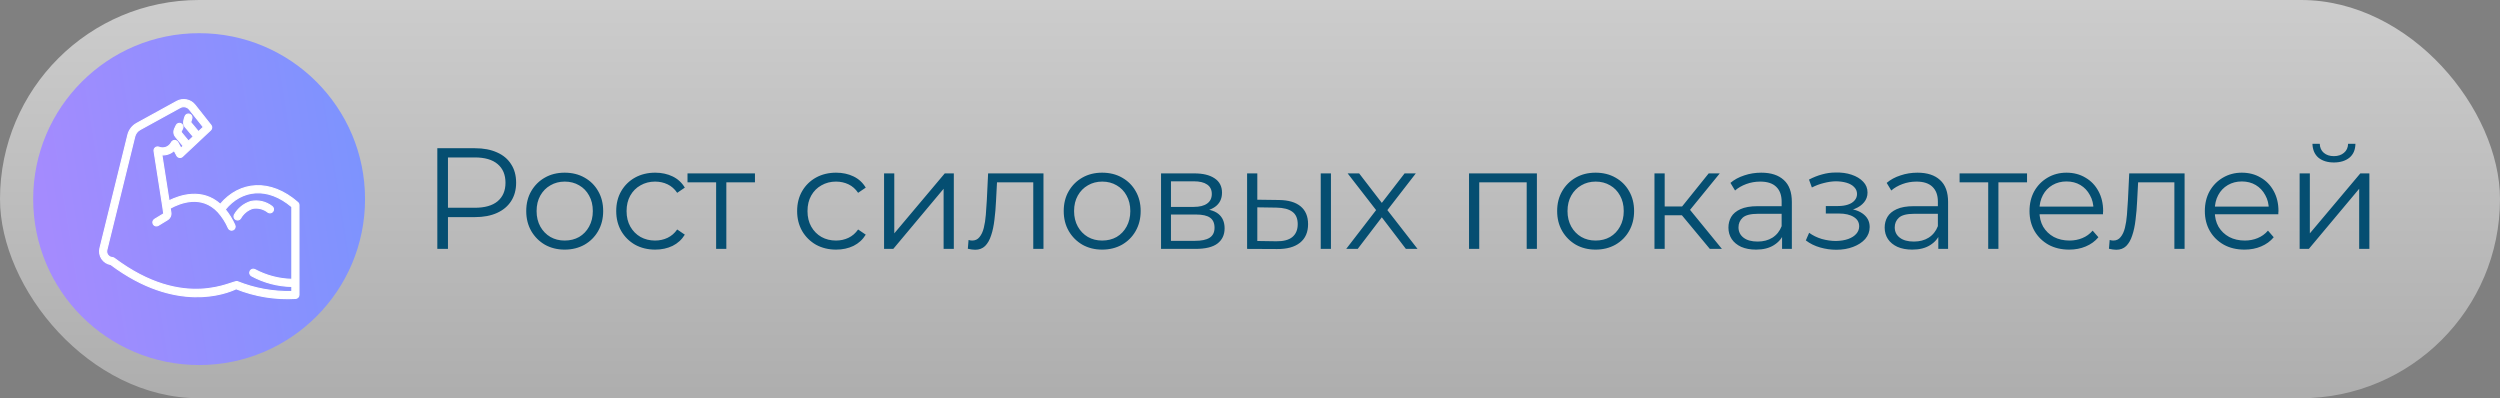
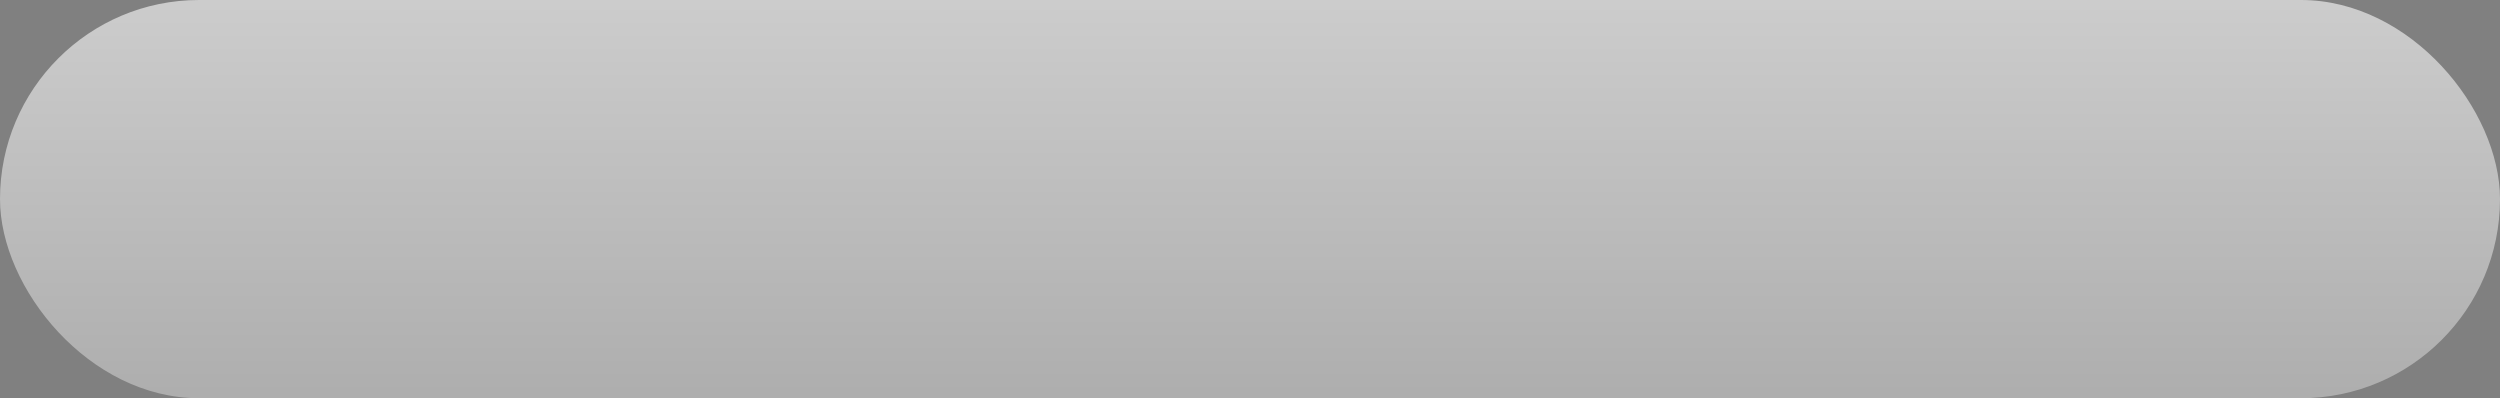
<svg xmlns="http://www.w3.org/2000/svg" width="226" height="36" viewBox="0 0 226 36" fill="none">
  <rect x="0" y="0" width="226" height="36" fill="#808080" stroke="none" />
  <rect width="226" height="36" rx="18" fill="url(#paint0_linear_177_904)" fill-opacity="0.6" />
-   <circle cx="18" cy="18" r="15" fill="url(#paint1_linear_177_904)" />
-   <path d="M26.911 18.296C24.442 16.14 21.669 16.376 19.915 18.465C18.268 16.99 16.273 17.659 15.281 18.153L14.632 14C14.834 14.014 15.036 13.986 15.227 13.918C15.418 13.85 15.592 13.744 15.74 13.606L15.989 14.068C16.012 14.111 16.045 14.148 16.085 14.176C16.126 14.205 16.172 14.224 16.22 14.232C16.269 14.239 16.318 14.236 16.366 14.222C16.413 14.208 16.456 14.183 16.492 14.15C16.492 14.15 19.037 11.761 19.041 11.757C19.1 11.701 19.136 11.626 19.141 11.546C19.147 11.466 19.123 11.386 19.073 11.323L17.628 9.495C17.438 9.253 17.167 9.087 16.865 9.026C16.564 8.965 16.25 9.013 15.98 9.162L12.355 11.155C12.158 11.263 11.985 11.412 11.848 11.59C11.711 11.768 11.612 11.973 11.558 12.192L9.033 22.446C8.994 22.607 8.99 22.774 9.019 22.938C9.048 23.101 9.111 23.256 9.203 23.394C9.295 23.531 9.414 23.649 9.554 23.738C9.693 23.827 9.85 23.887 10.014 23.913C15.922 28.335 20.482 26.52 21.346 26.105C23.056 26.79 24.896 27.088 26.734 26.978C26.814 26.97 26.888 26.933 26.942 26.874C26.997 26.815 27.026 26.738 27.026 26.657V18.543C27.026 18.495 27.016 18.449 26.996 18.406C26.976 18.363 26.947 18.326 26.911 18.296ZM21.456 25.456C21.076 25.303 16.725 28.147 10.33 23.347C10.28 23.309 10.22 23.286 10.157 23.282C10.077 23.276 9.999 23.253 9.928 23.214C9.858 23.175 9.797 23.122 9.749 23.057C9.702 22.992 9.669 22.917 9.653 22.838C9.637 22.759 9.639 22.678 9.657 22.6L12.182 12.345C12.215 12.213 12.275 12.089 12.358 11.981C12.441 11.873 12.545 11.784 12.664 11.718L16.29 9.725C16.426 9.65 16.585 9.626 16.738 9.657C16.89 9.688 17.027 9.772 17.123 9.894L18.386 11.49L17.944 11.905L17.239 11.056L17.342 10.713C17.364 10.632 17.354 10.546 17.314 10.472C17.273 10.399 17.205 10.344 17.125 10.32C17.044 10.296 16.958 10.304 16.883 10.343C16.809 10.382 16.753 10.448 16.727 10.528C16.62 10.839 16.497 11.212 16.75 11.486L17.473 12.347L17.038 12.755L16.36 11.931L16.512 11.608C16.53 11.57 16.541 11.529 16.543 11.486C16.545 11.444 16.539 11.402 16.525 11.361C16.511 11.322 16.489 11.285 16.46 11.253C16.432 11.222 16.397 11.196 16.359 11.178C16.32 11.16 16.279 11.15 16.236 11.148C16.194 11.146 16.152 11.153 16.112 11.167C16.072 11.182 16.035 11.204 16.004 11.233C15.973 11.261 15.948 11.296 15.93 11.335L15.778 11.658C15.725 11.772 15.705 11.898 15.721 12.023C15.737 12.148 15.788 12.265 15.869 12.362L16.567 13.198L16.357 13.395L16.07 12.862C16.041 12.81 15.998 12.767 15.946 12.738C15.895 12.709 15.836 12.694 15.777 12.696C15.717 12.698 15.659 12.717 15.61 12.749C15.56 12.781 15.52 12.827 15.495 12.881C15.391 13.084 15.214 13.241 14.999 13.318C14.785 13.395 14.548 13.388 14.339 13.296C14.287 13.281 14.232 13.279 14.179 13.291C14.126 13.302 14.077 13.327 14.036 13.362C13.995 13.398 13.963 13.443 13.944 13.494C13.925 13.545 13.919 13.6 13.927 13.653L14.716 18.699C14.717 18.703 14.802 19.317 14.803 19.322L13.972 19.828C13.936 19.849 13.904 19.878 13.879 19.912C13.854 19.946 13.836 19.985 13.826 20.026C13.816 20.067 13.814 20.11 13.82 20.152C13.827 20.194 13.841 20.234 13.864 20.27C13.886 20.306 13.915 20.338 13.949 20.363C13.983 20.388 14.022 20.405 14.063 20.415C14.104 20.425 14.147 20.427 14.189 20.42C14.231 20.413 14.271 20.398 14.307 20.376L15.137 19.87C15.249 19.803 15.338 19.703 15.393 19.585C15.448 19.466 15.466 19.334 15.446 19.204L15.386 18.823C16.308 18.314 18.226 17.578 19.708 19.159C20.097 19.591 20.413 20.084 20.643 20.618C20.66 20.656 20.685 20.691 20.716 20.721C20.747 20.75 20.783 20.773 20.823 20.788C20.862 20.803 20.905 20.81 20.947 20.809C20.989 20.808 21.031 20.798 21.07 20.78C21.108 20.763 21.143 20.738 21.172 20.707C21.201 20.675 21.224 20.639 21.238 20.599C21.253 20.559 21.26 20.517 21.258 20.475C21.256 20.432 21.246 20.39 21.229 20.352C21.003 19.843 20.711 19.366 20.359 18.933C21.851 17.107 24.197 16.839 26.384 18.695V25.251C25.221 25.224 24.08 24.925 23.054 24.377C22.981 24.336 22.894 24.325 22.813 24.347C22.732 24.369 22.663 24.422 22.62 24.494C22.577 24.567 22.565 24.653 22.585 24.735C22.606 24.817 22.657 24.887 22.729 24.931C23.852 25.542 25.106 25.873 26.384 25.895V26.352C24.697 26.392 23.021 26.087 21.456 25.456Z" fill="white" stroke="white" stroke-width="0.1" />
-   <path d="M24.226 19.189C24.297 19.237 24.383 19.254 24.466 19.238C24.55 19.222 24.624 19.174 24.671 19.103C24.719 19.033 24.737 18.947 24.721 18.863C24.705 18.78 24.657 18.706 24.587 18.658C24.32 18.45 24.011 18.303 23.682 18.226C23.352 18.149 23.01 18.145 22.679 18.214C22.045 18.409 21.51 18.841 21.187 19.421C21.149 19.496 21.143 19.582 21.168 19.663C21.194 19.743 21.249 19.81 21.323 19.849C21.398 19.889 21.485 19.897 21.565 19.874C21.646 19.85 21.714 19.796 21.755 19.722C21.994 19.302 22.38 18.987 22.838 18.837C23.082 18.793 23.331 18.802 23.57 18.863C23.81 18.924 24.033 19.035 24.226 19.189Z" fill="white" stroke="white" stroke-width="0.1" />
-   <path d="M39.534 22.5V13.4H42.94C43.711 13.4 44.374 13.526 44.929 13.777C45.484 14.02 45.908 14.375 46.203 14.843C46.506 15.302 46.658 15.861 46.658 16.52C46.658 17.161 46.506 17.716 46.203 18.184C45.908 18.643 45.484 18.999 44.929 19.25C44.374 19.501 43.711 19.627 42.94 19.627H40.067L40.496 19.172V22.5H39.534ZM40.496 19.25L40.067 18.782H42.914C43.824 18.782 44.513 18.587 44.981 18.197C45.458 17.798 45.696 17.239 45.696 16.52C45.696 15.792 45.458 15.229 44.981 14.83C44.513 14.431 43.824 14.232 42.914 14.232H40.067L40.496 13.777V19.25ZM51.043 22.565C50.384 22.565 49.79 22.418 49.262 22.123C48.742 21.82 48.33 21.408 48.027 20.888C47.723 20.359 47.572 19.757 47.572 19.081C47.572 18.396 47.723 17.794 48.027 17.274C48.33 16.754 48.742 16.347 49.262 16.052C49.782 15.757 50.375 15.61 51.043 15.61C51.719 15.61 52.317 15.757 52.837 16.052C53.365 16.347 53.777 16.754 54.072 17.274C54.375 17.794 54.527 18.396 54.527 19.081C54.527 19.757 54.375 20.359 54.072 20.888C53.777 21.408 53.365 21.82 52.837 22.123C52.308 22.418 51.71 22.565 51.043 22.565ZM51.043 21.746C51.537 21.746 51.974 21.638 52.356 21.421C52.737 21.196 53.036 20.884 53.253 20.485C53.478 20.078 53.591 19.61 53.591 19.081C53.591 18.544 53.478 18.076 53.253 17.677C53.036 17.278 52.737 16.971 52.356 16.754C51.974 16.529 51.541 16.416 51.056 16.416C50.57 16.416 50.137 16.529 49.756 16.754C49.374 16.971 49.071 17.278 48.846 17.677C48.62 18.076 48.508 18.544 48.508 19.081C48.508 19.61 48.62 20.078 48.846 20.485C49.071 20.884 49.374 21.196 49.756 21.421C50.137 21.638 50.566 21.746 51.043 21.746ZM59.229 22.565C58.553 22.565 57.947 22.418 57.409 22.123C56.881 21.82 56.465 21.408 56.161 20.888C55.858 20.359 55.706 19.757 55.706 19.081C55.706 18.396 55.858 17.794 56.161 17.274C56.465 16.754 56.881 16.347 57.409 16.052C57.947 15.757 58.553 15.61 59.229 15.61C59.81 15.61 60.334 15.723 60.802 15.948C61.27 16.173 61.639 16.511 61.907 16.962L61.218 17.43C60.984 17.083 60.694 16.828 60.347 16.663C60.001 16.498 59.624 16.416 59.216 16.416C58.731 16.416 58.293 16.529 57.903 16.754C57.513 16.971 57.206 17.278 56.98 17.677C56.755 18.076 56.642 18.544 56.642 19.081C56.642 19.618 56.755 20.086 56.98 20.485C57.206 20.884 57.513 21.196 57.903 21.421C58.293 21.638 58.731 21.746 59.216 21.746C59.624 21.746 60.001 21.664 60.347 21.499C60.694 21.334 60.984 21.083 61.218 20.745L61.907 21.213C61.639 21.655 61.27 21.993 60.802 22.227C60.334 22.452 59.81 22.565 59.229 22.565ZM64.738 22.5V16.234L64.972 16.481H62.151V15.675H68.248V16.481H65.427L65.661 16.234V22.5H64.738ZM75.585 22.565C74.909 22.565 74.302 22.418 73.764 22.123C73.236 21.82 72.82 21.408 72.516 20.888C72.213 20.359 72.061 19.757 72.061 19.081C72.061 18.396 72.213 17.794 72.516 17.274C72.82 16.754 73.236 16.347 73.764 16.052C74.302 15.757 74.909 15.61 75.585 15.61C76.165 15.61 76.689 15.723 77.157 15.948C77.626 16.173 77.994 16.511 78.263 16.962L77.573 17.43C77.34 17.083 77.049 16.828 76.703 16.663C76.356 16.498 75.979 16.416 75.572 16.416C75.086 16.416 74.648 16.529 74.258 16.754C73.868 16.971 73.561 17.278 73.335 17.677C73.11 18.076 72.998 18.544 72.998 19.081C72.998 19.618 73.11 20.086 73.335 20.485C73.561 20.884 73.868 21.196 74.258 21.421C74.648 21.638 75.086 21.746 75.572 21.746C75.979 21.746 76.356 21.664 76.703 21.499C77.049 21.334 77.34 21.083 77.573 20.745L78.263 21.213C77.994 21.655 77.626 21.993 77.157 22.227C76.689 22.452 76.165 22.565 75.585 22.565ZM79.92 22.5V15.675H80.843V21.096L85.406 15.675H86.225V22.5H85.302V17.066L80.752 22.5H79.92ZM87.492 22.487L87.557 21.694C87.618 21.703 87.674 21.716 87.726 21.733C87.787 21.742 87.839 21.746 87.882 21.746C88.159 21.746 88.38 21.642 88.545 21.434C88.718 21.226 88.848 20.949 88.935 20.602C89.022 20.255 89.082 19.865 89.117 19.432C89.152 18.99 89.182 18.548 89.208 18.106L89.325 15.675H94.33V22.5H93.407V16.208L93.641 16.481H89.923L90.144 16.195L90.04 18.171C90.014 18.76 89.966 19.324 89.897 19.861C89.836 20.398 89.737 20.871 89.598 21.278C89.468 21.685 89.286 22.006 89.052 22.24C88.818 22.465 88.519 22.578 88.155 22.578C88.051 22.578 87.943 22.569 87.83 22.552C87.726 22.535 87.613 22.513 87.492 22.487ZM99.632 22.565C98.973 22.565 98.379 22.418 97.851 22.123C97.331 21.82 96.919 21.408 96.616 20.888C96.312 20.359 96.161 19.757 96.161 19.081C96.161 18.396 96.312 17.794 96.616 17.274C96.919 16.754 97.331 16.347 97.851 16.052C98.371 15.757 98.964 15.61 99.632 15.61C100.308 15.61 100.906 15.757 101.426 16.052C101.954 16.347 102.366 16.754 102.661 17.274C102.964 17.794 103.116 18.396 103.116 19.081C103.116 19.757 102.964 20.359 102.661 20.888C102.366 21.408 101.954 21.82 101.426 22.123C100.897 22.418 100.299 22.565 99.632 22.565ZM99.632 21.746C100.126 21.746 100.563 21.638 100.945 21.421C101.326 21.196 101.625 20.884 101.842 20.485C102.067 20.078 102.18 19.61 102.18 19.081C102.18 18.544 102.067 18.076 101.842 17.677C101.625 17.278 101.326 16.971 100.945 16.754C100.563 16.529 100.13 16.416 99.645 16.416C99.159 16.416 98.726 16.529 98.345 16.754C97.963 16.971 97.66 17.278 97.435 17.677C97.209 18.076 97.097 18.544 97.097 19.081C97.097 19.61 97.209 20.078 97.435 20.485C97.66 20.884 97.963 21.196 98.345 21.421C98.726 21.638 99.155 21.746 99.632 21.746ZM104.958 22.5V15.675H107.974C108.746 15.675 109.352 15.822 109.794 16.117C110.245 16.412 110.47 16.845 110.47 17.417C110.47 17.972 110.258 18.401 109.833 18.704C109.409 18.999 108.85 19.146 108.156 19.146L108.338 18.873C109.153 18.873 109.751 19.025 110.132 19.328C110.514 19.631 110.704 20.069 110.704 20.641C110.704 21.23 110.488 21.69 110.054 22.019C109.63 22.34 108.967 22.5 108.065 22.5H104.958ZM105.855 21.772H108.026C108.607 21.772 109.045 21.681 109.339 21.499C109.643 21.308 109.794 21.005 109.794 20.589C109.794 20.173 109.66 19.87 109.391 19.679C109.123 19.488 108.698 19.393 108.117 19.393H105.855V21.772ZM105.855 18.704H107.909C108.438 18.704 108.841 18.604 109.118 18.405C109.404 18.206 109.547 17.915 109.547 17.534C109.547 17.153 109.404 16.867 109.118 16.676C108.841 16.485 108.438 16.39 107.909 16.39H105.855V18.704ZM119.394 22.5V15.675H120.317V22.5H119.394ZM115.611 18.08C116.469 18.089 117.123 18.279 117.574 18.652C118.024 19.025 118.25 19.562 118.25 20.264C118.25 20.992 118.007 21.551 117.522 21.941C117.036 22.331 116.343 22.522 115.442 22.513L112.738 22.5V15.675H113.661V18.054L115.611 18.08ZM115.377 21.811C116.018 21.82 116.499 21.694 116.82 21.434C117.149 21.165 117.314 20.775 117.314 20.264C117.314 19.753 117.153 19.38 116.833 19.146C116.512 18.903 116.027 18.778 115.377 18.769L113.661 18.743V21.785L115.377 21.811ZM121.697 22.5L124.583 18.756L124.57 19.211L121.827 15.675H122.867L125.116 18.6L124.726 18.587L126.975 15.675H127.989L125.22 19.25L125.233 18.756L128.145 22.5H127.092L124.713 19.38L125.077 19.432L122.737 22.5H121.697ZM132.8 22.5V15.675H138.936V22.5H138.013V16.234L138.247 16.481H133.489L133.723 16.234V22.5H132.8ZM144.238 22.565C143.579 22.565 142.985 22.418 142.457 22.123C141.937 21.82 141.525 21.408 141.222 20.888C140.918 20.359 140.767 19.757 140.767 19.081C140.767 18.396 140.918 17.794 141.222 17.274C141.525 16.754 141.937 16.347 142.457 16.052C142.977 15.757 143.57 15.61 144.238 15.61C144.914 15.61 145.512 15.757 146.032 16.052C146.56 16.347 146.972 16.754 147.267 17.274C147.57 17.794 147.722 18.396 147.722 19.081C147.722 19.757 147.57 20.359 147.267 20.888C146.972 21.408 146.56 21.82 146.032 22.123C145.503 22.418 144.905 22.565 144.238 22.565ZM144.238 21.746C144.732 21.746 145.169 21.638 145.551 21.421C145.932 21.196 146.231 20.884 146.448 20.485C146.673 20.078 146.786 19.61 146.786 19.081C146.786 18.544 146.673 18.076 146.448 17.677C146.231 17.278 145.932 16.971 145.551 16.754C145.169 16.529 144.736 16.416 144.251 16.416C143.765 16.416 143.332 16.529 142.951 16.754C142.569 16.971 142.266 17.278 142.041 17.677C141.815 18.076 141.703 18.544 141.703 19.081C141.703 19.61 141.815 20.078 142.041 20.485C142.266 20.884 142.569 21.196 142.951 21.421C143.332 21.638 143.761 21.746 144.238 21.746ZM154.569 22.5L151.761 19.12L152.528 18.665L155.661 22.5H154.569ZM149.564 22.5V15.675H150.487V22.5H149.564ZM150.201 19.458V18.665H152.398V19.458H150.201ZM152.606 19.185L151.748 19.055L154.465 15.675H155.466L152.606 19.185ZM161.099 22.5V20.992L161.06 20.745V18.223C161.06 17.642 160.895 17.196 160.566 16.884C160.245 16.572 159.764 16.416 159.123 16.416C158.681 16.416 158.261 16.49 157.862 16.637C157.463 16.784 157.125 16.979 156.848 17.222L156.432 16.533C156.779 16.238 157.195 16.013 157.68 15.857C158.165 15.692 158.677 15.61 159.214 15.61C160.098 15.61 160.778 15.831 161.255 16.273C161.74 16.706 161.983 17.369 161.983 18.262V22.5H161.099ZM158.746 22.565C158.235 22.565 157.788 22.483 157.407 22.318C157.034 22.145 156.748 21.911 156.549 21.616C156.35 21.313 156.25 20.966 156.25 20.576C156.25 20.221 156.332 19.9 156.497 19.614C156.67 19.319 156.948 19.085 157.329 18.912C157.719 18.73 158.239 18.639 158.889 18.639H161.242V19.328H158.915C158.256 19.328 157.797 19.445 157.537 19.679C157.286 19.913 157.16 20.203 157.16 20.55C157.16 20.94 157.312 21.252 157.615 21.486C157.918 21.72 158.343 21.837 158.889 21.837C159.409 21.837 159.855 21.72 160.228 21.486C160.609 21.243 160.887 20.897 161.06 20.446L161.268 21.083C161.095 21.534 160.791 21.893 160.358 22.162C159.933 22.431 159.396 22.565 158.746 22.565ZM166.003 22.578C165.509 22.578 165.02 22.509 164.534 22.37C164.049 22.231 163.62 22.019 163.247 21.733L163.546 21.044C163.876 21.287 164.257 21.473 164.69 21.603C165.124 21.724 165.553 21.785 165.977 21.785C166.402 21.776 166.77 21.716 167.082 21.603C167.394 21.49 167.637 21.334 167.81 21.135C167.984 20.936 168.07 20.71 168.07 20.459C168.07 20.095 167.906 19.813 167.576 19.614C167.247 19.406 166.796 19.302 166.224 19.302H165.054V18.626H166.159C166.497 18.626 166.796 18.583 167.056 18.496C167.316 18.409 167.516 18.284 167.654 18.119C167.802 17.954 167.875 17.759 167.875 17.534C167.875 17.291 167.789 17.083 167.615 16.91C167.451 16.737 167.221 16.607 166.926 16.52C166.632 16.433 166.298 16.39 165.925 16.39C165.587 16.399 165.236 16.451 164.872 16.546C164.508 16.633 164.149 16.767 163.793 16.949L163.533 16.234C163.932 16.026 164.326 15.87 164.716 15.766C165.115 15.653 165.514 15.597 165.912 15.597C166.458 15.58 166.948 15.645 167.381 15.792C167.823 15.939 168.174 16.152 168.434 16.429C168.694 16.698 168.824 17.023 168.824 17.404C168.824 17.742 168.72 18.037 168.512 18.288C168.304 18.539 168.027 18.734 167.68 18.873C167.334 19.012 166.939 19.081 166.497 19.081L166.536 18.834C167.316 18.834 167.923 18.986 168.356 19.289C168.798 19.592 169.019 20.004 169.019 20.524C169.019 20.931 168.885 21.291 168.616 21.603C168.348 21.906 167.984 22.145 167.524 22.318C167.074 22.491 166.567 22.578 166.003 22.578ZM175.223 22.5V20.992L175.184 20.745V18.223C175.184 17.642 175.019 17.196 174.69 16.884C174.369 16.572 173.888 16.416 173.247 16.416C172.805 16.416 172.384 16.49 171.986 16.637C171.587 16.784 171.249 16.979 170.972 17.222L170.556 16.533C170.902 16.238 171.318 16.013 171.804 15.857C172.289 15.692 172.8 15.61 173.338 15.61C174.222 15.61 174.902 15.831 175.379 16.273C175.864 16.706 176.107 17.369 176.107 18.262V22.5H175.223ZM172.87 22.565C172.358 22.565 171.912 22.483 171.531 22.318C171.158 22.145 170.872 21.911 170.673 21.616C170.473 21.313 170.374 20.966 170.374 20.576C170.374 20.221 170.456 19.9 170.621 19.614C170.794 19.319 171.071 19.085 171.453 18.912C171.843 18.73 172.363 18.639 173.013 18.639H175.366V19.328H173.039C172.38 19.328 171.921 19.445 171.661 19.679C171.409 19.913 171.284 20.203 171.284 20.55C171.284 20.94 171.435 21.252 171.739 21.486C172.042 21.72 172.467 21.837 173.013 21.837C173.533 21.837 173.979 21.72 174.352 21.486C174.733 21.243 175.01 20.897 175.184 20.446L175.392 21.083C175.218 21.534 174.915 21.893 174.482 22.162C174.057 22.431 173.52 22.565 172.87 22.565ZM179.734 22.5V16.234L179.968 16.481H177.147V15.675H183.244V16.481H180.423L180.657 16.234V22.5H179.734ZM187.056 22.565C186.345 22.565 185.721 22.418 185.184 22.123C184.647 21.82 184.226 21.408 183.923 20.888C183.62 20.359 183.468 19.757 183.468 19.081C183.468 18.405 183.611 17.807 183.897 17.287C184.192 16.767 184.59 16.36 185.093 16.065C185.604 15.762 186.176 15.61 186.809 15.61C187.45 15.61 188.018 15.757 188.512 16.052C189.015 16.338 189.409 16.745 189.695 17.274C189.981 17.794 190.124 18.396 190.124 19.081C190.124 19.124 190.12 19.172 190.111 19.224C190.111 19.267 190.111 19.315 190.111 19.367H184.17V18.678H189.617L189.253 18.951C189.253 18.457 189.145 18.019 188.928 17.638C188.72 17.248 188.434 16.945 188.07 16.728C187.706 16.511 187.286 16.403 186.809 16.403C186.341 16.403 185.921 16.511 185.548 16.728C185.175 16.945 184.885 17.248 184.677 17.638C184.469 18.028 184.365 18.474 184.365 18.977V19.12C184.365 19.64 184.478 20.099 184.703 20.498C184.937 20.888 185.258 21.196 185.665 21.421C186.081 21.638 186.553 21.746 187.082 21.746C187.498 21.746 187.884 21.672 188.239 21.525C188.603 21.378 188.915 21.152 189.175 20.849L189.695 21.447C189.392 21.811 189.01 22.088 188.551 22.279C188.1 22.47 187.602 22.565 187.056 22.565ZM190.649 22.487L190.714 21.694C190.775 21.703 190.831 21.716 190.883 21.733C190.944 21.742 190.996 21.746 191.039 21.746C191.317 21.746 191.538 21.642 191.702 21.434C191.876 21.226 192.006 20.949 192.092 20.602C192.179 20.255 192.24 19.865 192.274 19.432C192.309 18.99 192.339 18.548 192.365 18.106L192.482 15.675H197.487V22.5H196.564V16.208L196.798 16.481H193.08L193.301 16.195L193.197 18.171C193.171 18.76 193.124 19.324 193.054 19.861C192.994 20.398 192.894 20.871 192.755 21.278C192.625 21.685 192.443 22.006 192.209 22.24C191.975 22.465 191.676 22.578 191.312 22.578C191.208 22.578 191.1 22.569 190.987 22.552C190.883 22.535 190.771 22.513 190.649 22.487ZM202.906 22.565C202.196 22.565 201.572 22.418 201.034 22.123C200.497 21.82 200.077 21.408 199.773 20.888C199.47 20.359 199.318 19.757 199.318 19.081C199.318 18.405 199.461 17.807 199.747 17.287C200.042 16.767 200.441 16.36 200.943 16.065C201.455 15.762 202.027 15.61 202.659 15.61C203.301 15.61 203.868 15.757 204.362 16.052C204.865 16.338 205.259 16.745 205.545 17.274C205.831 17.794 205.974 18.396 205.974 19.081C205.974 19.124 205.97 19.172 205.961 19.224C205.961 19.267 205.961 19.315 205.961 19.367H200.02V18.678H205.467L205.103 18.951C205.103 18.457 204.995 18.019 204.778 17.638C204.57 17.248 204.284 16.945 203.92 16.728C203.556 16.511 203.136 16.403 202.659 16.403C202.191 16.403 201.771 16.511 201.398 16.728C201.026 16.945 200.735 17.248 200.527 17.638C200.319 18.028 200.215 18.474 200.215 18.977V19.12C200.215 19.64 200.328 20.099 200.553 20.498C200.787 20.888 201.108 21.196 201.515 21.421C201.931 21.638 202.404 21.746 202.932 21.746C203.348 21.746 203.734 21.672 204.089 21.525C204.453 21.378 204.765 21.152 205.025 20.849L205.545 21.447C205.242 21.811 204.861 22.088 204.401 22.279C203.951 22.47 203.452 22.565 202.906 22.565ZM207.887 22.5V15.675H208.81V21.096L213.373 15.675H214.192V22.5H213.269V17.066L208.719 22.5H207.887ZM210.981 14.687C210.409 14.687 209.946 14.544 209.59 14.258C209.244 13.963 209.062 13.543 209.044 12.997H209.707C209.716 13.344 209.837 13.617 210.071 13.816C210.305 14.015 210.609 14.115 210.981 14.115C211.354 14.115 211.657 14.015 211.891 13.816C212.134 13.617 212.26 13.344 212.268 12.997H212.931C212.923 13.543 212.741 13.963 212.385 14.258C212.03 14.544 211.562 14.687 210.981 14.687Z" fill="#054E71" />
  <defs>
    <linearGradient id="paint0_linear_177_904" x1="113" y1="0" x2="113" y2="36" gradientUnits="userSpaceOnUse">
      <stop stop-color="white" />
      <stop offset="1" stop-color="white" stop-opacity="0.6" />
    </linearGradient>
    <linearGradient id="paint1_linear_177_904" x1="3" y1="12" x2="78.346" y2="-0.06" gradientUnits="userSpaceOnUse">
      <stop stop-color="#A48BFE" />
      <stop offset="0.785" stop-color="#539CFF" />
    </linearGradient>
  </defs>
</svg>